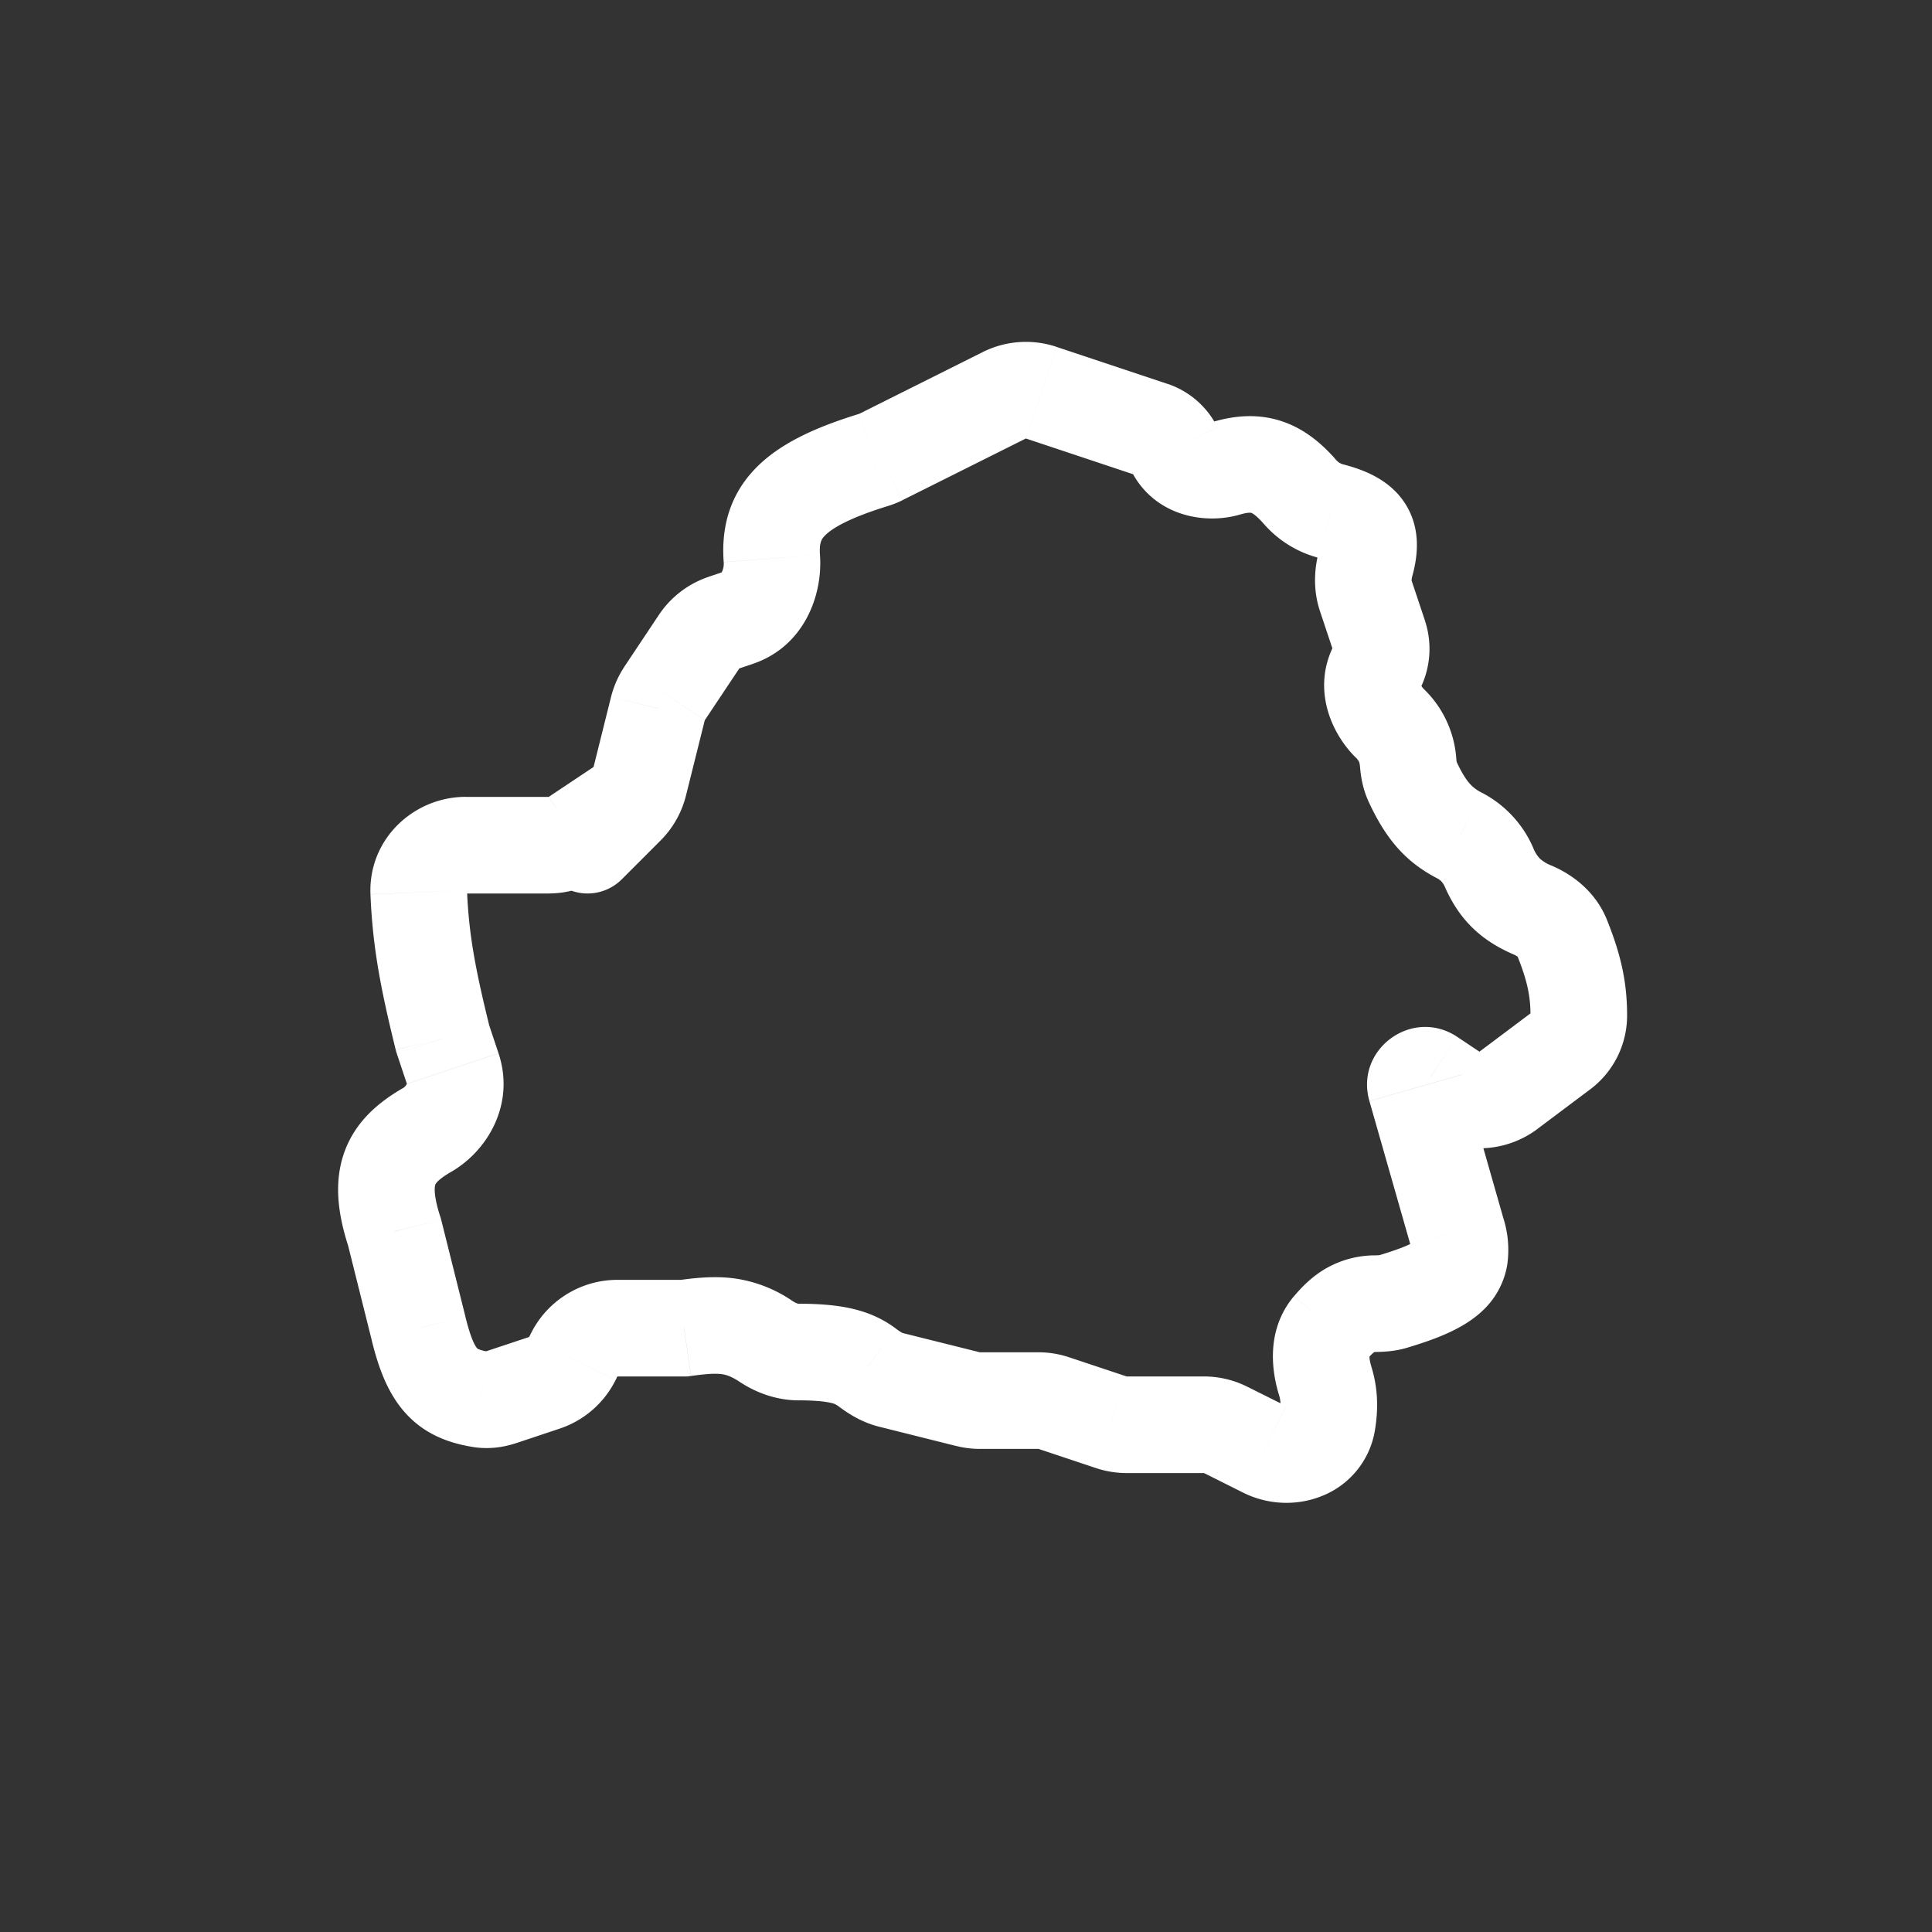
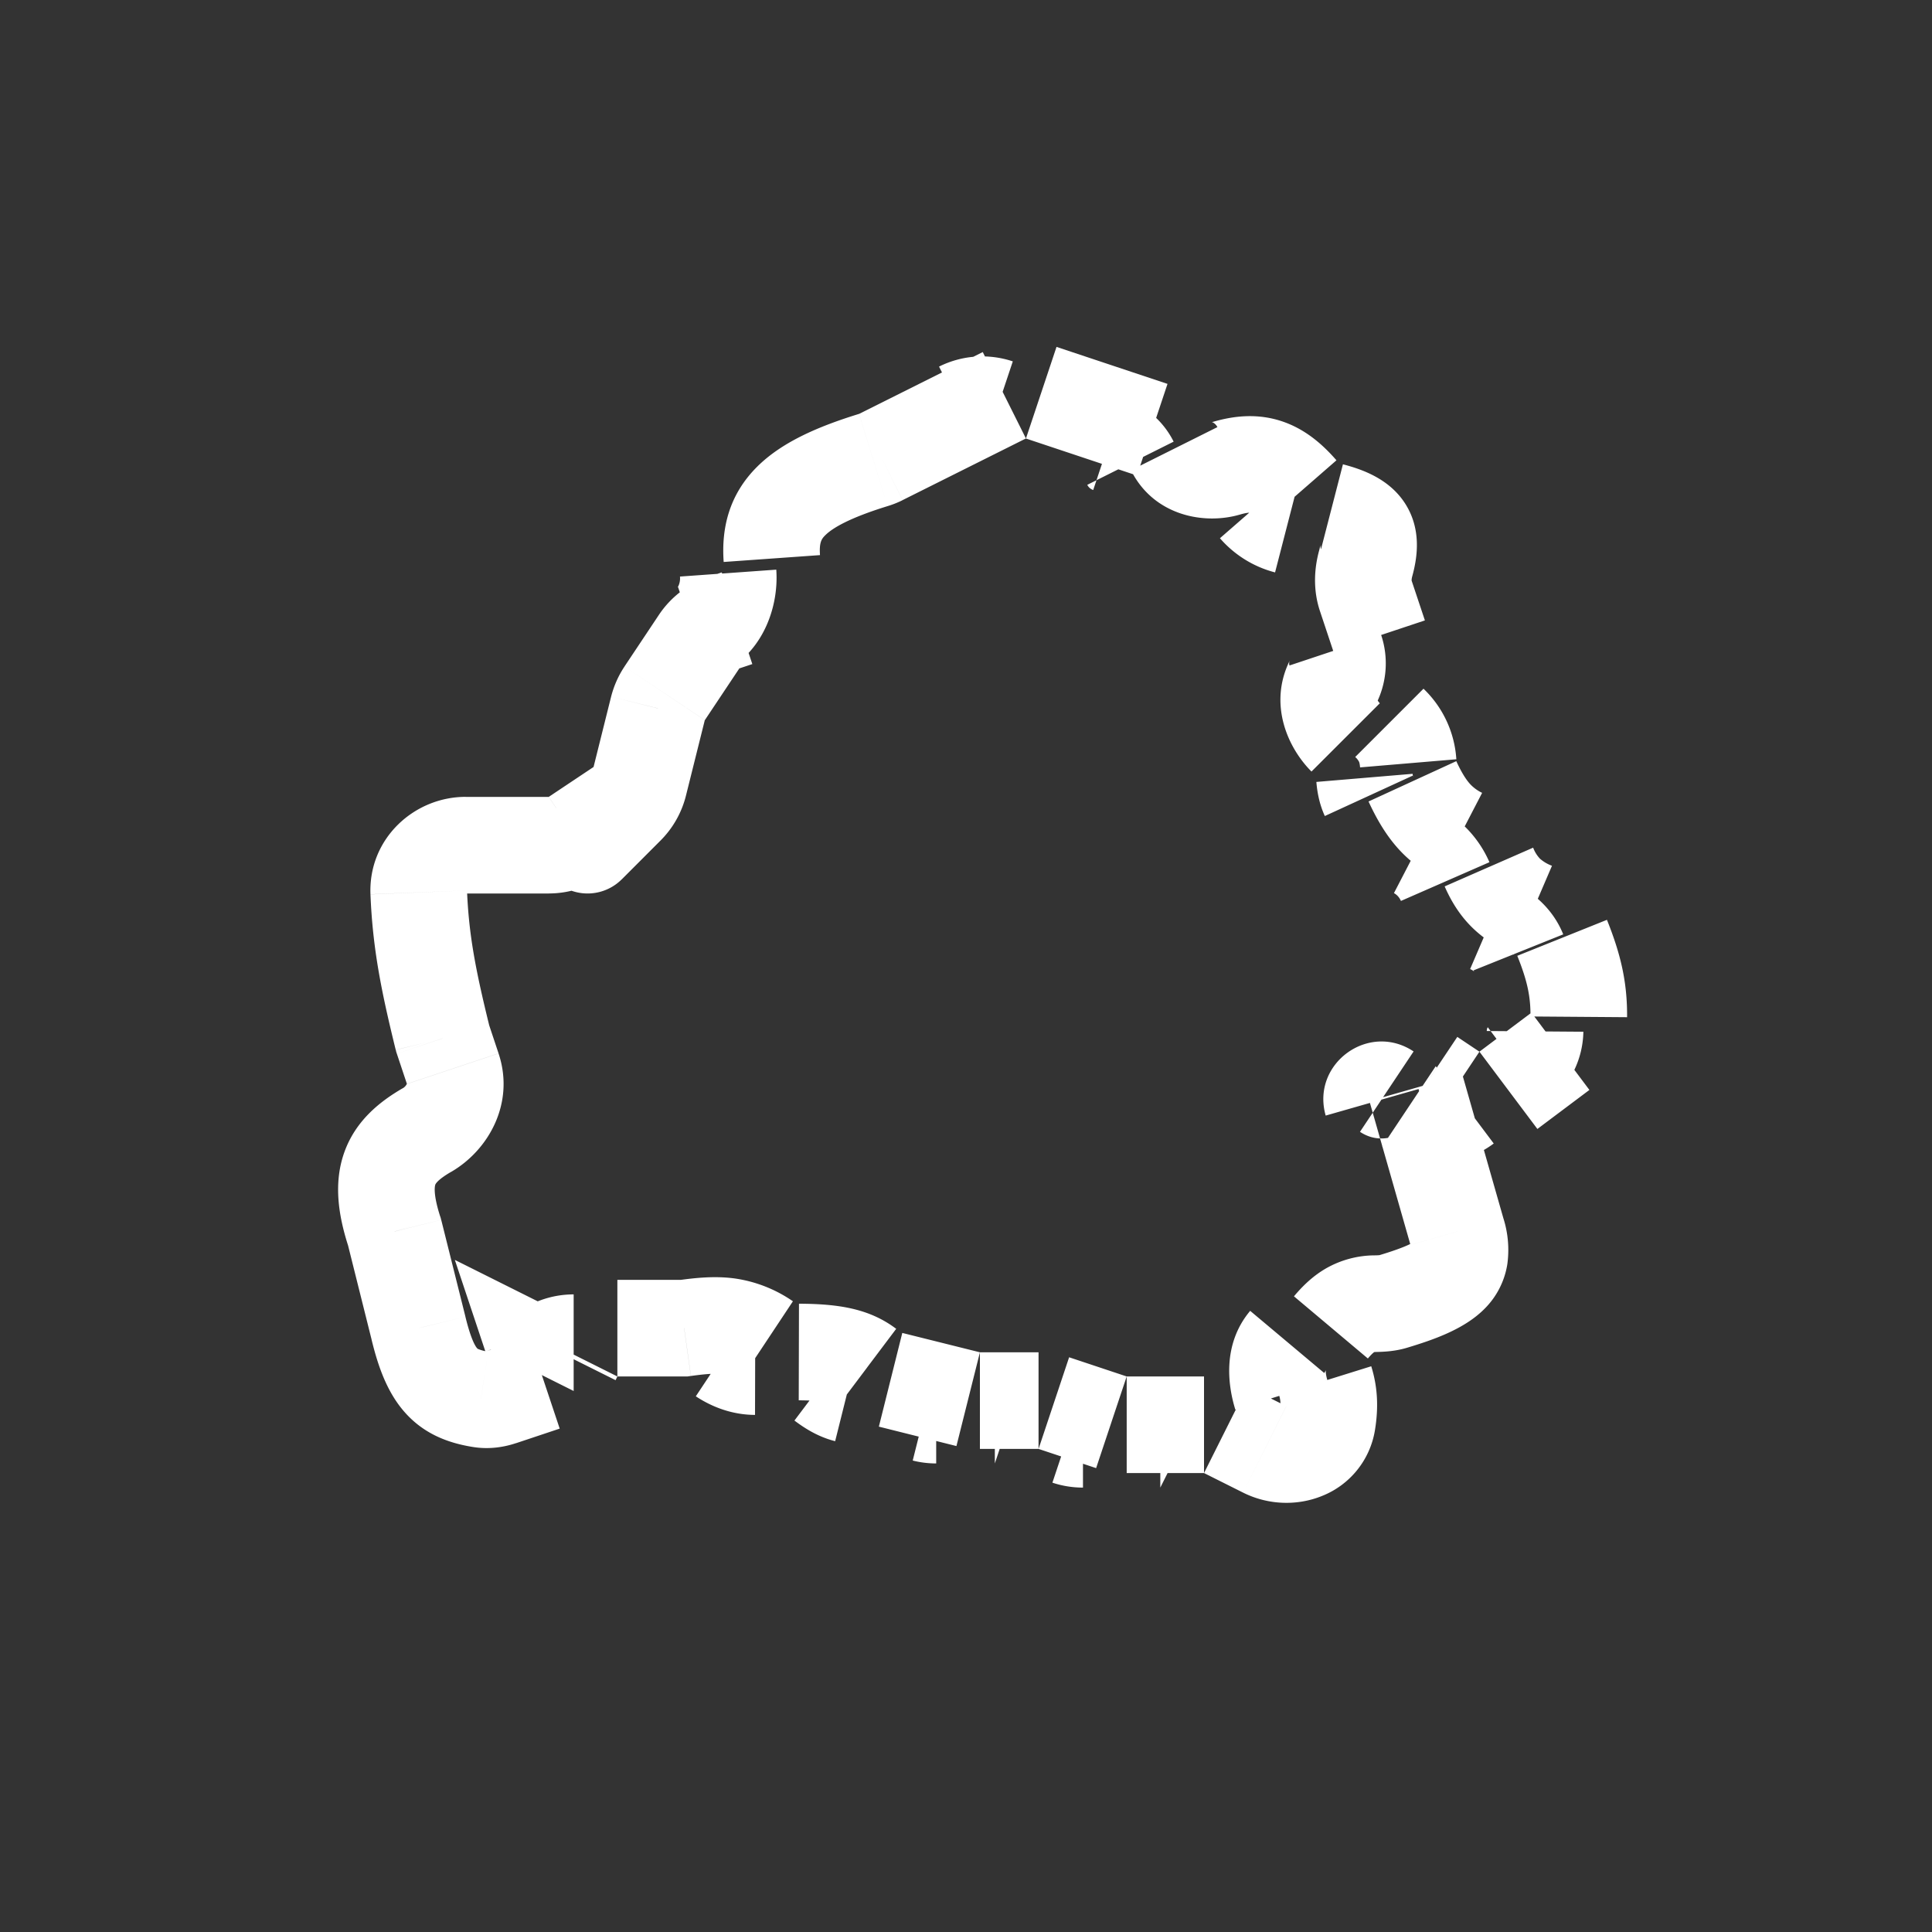
<svg xmlns="http://www.w3.org/2000/svg" width="40" height="40" viewBox="0 0 40 40" fill="none">
  <rect x="0" y="0" width="40" height="40" fill="#333333" stroke="none" />
-   <path d="m9.373 22.126-.948.316.948-.316Zm-.209-.628-.97.24.009.038.013.039.948-.317Zm-.494-3.022-1 .04 1-.04Zm3.246-1.145.555.832-.555-.832Zm3.343-4.53-.316-.95.316.95Zm.721-1.237.997-.071-.997.071Zm2.101-2.04-.295-.956.295.956Zm.16-.064.447.894-.447-.894Zm2.553-1.276.447.894-.447-.894Zm.763-.055.317-.948-.317.948Zm2.298.766-.316.95.316-.95Zm1.54.798.282.96-.282-.96Zm1.521.493-.753.657.753-.657Zm.638.396-.25.968.25-.969Zm.722 1.08.965.263-.965-.263Zm0 .673.95-.317-.95.317Zm.276.826-.949.316.949-.316Zm.213 1.805-.707.707.707-.707Zm.39.838-.996.084.997-.084Zm.088.372.908-.417-.908.417Zm.982 1.127.461-.888-.46.887Zm.6.648-.915.401.916-.4Zm.912.893-.394.919.394-.919Zm.605.573-.928.372.928-.372Zm.345 1.635-1-.007 1 .007Zm-.38.714.6.8-.6-.8Zm-1.077.808-.6-.8.6.8Zm-1.154.032.554-.832-.554.832Zm-.46-.306.556-.832-.555.832Zm-.302.222-.962.274.962-.274Zm.85 2.976-.961.275.003.01.958-.285Zm-1.319 1.447-.288-.957.288.957Zm-.368.046-.019-1 .019 1Zm-.922.491-.765-.643.765.643Zm-.12 1.103.955-.299-.954.299Zm.044.865.987.165-.987-.165Zm-1.295.558-.447.895.447-.895Zm-.808-.404-.448.894.448-.894Zm-2.366-.157.317-.949-.317.95Zm-1.192-.397-.316.948.316-.948Zm-1.773-.081.242-.97-.242.97Zm-2.091-.659.601-.798-.601.799Zm-1.415-.317.003-1-.003 1Zm-.675-.218.553-.834-.553.834Zm-1.7-.277v1h.07l.07-.01-.14-.99Zm-2.276.553-.894-.447.894.447Zm-.617.578-.316-.948.316.948Zm-.904.302-.317-.949.317.949Zm-.414.04.156-.987-.156.988Zm-1.289-1.473.972-.236-.001-.006-.97.242Zm-.5-2 .97-.242-.008-.034-.01-.033-.952.31Zm.672-2.1.502.865-.502-.865Zm19.67-9.582.894.448-.894-.448ZM24.31 9.29l-.894.447.894-.447Zm-10.55 5.064.833.555-.832-.555Zm-.137.313-.97-.243.97.242Zm-.391 1.563.97.242-.97-.242Zm-.263.464-.707-.707.707.707Zm-1.511.097a1 1 0 1 0 1.414 1.415l-1.415-1.415Zm3.532-3.901-.316-.949.316.949Zm-.516.394-.832-.555.832.555Zm-4.152 8.525-.209-.627-1.897.633.209.627 1.897-.633Zm-.186-.55c-.292-1.185-.43-1.908-.467-2.823l-1.999.08c.045 1.115.22 1.99.523 3.221l1.943-.477Zm-.494-2.76h1.72v-2h-1.72v2Zm2.829-.336 1.248-.832-1.11-1.665-1.247.832 1.109 1.665Zm2.835-4.324.27-.09-.633-1.898-.27.09.633 1.898Zm1.671-2.346c-.018-.264.033-.336.109-.411.146-.146.49-.356 1.29-.603l-.59-1.91c-.867.267-1.607.592-2.112 1.096-.576.574-.742 1.265-.691 1.97l1.994-.142Zm1.711-1.139 2.553-1.276-.894-1.789-2.553 1.277.894 1.788Zm6.99.298c.1-.03.16-.036.192-.037.027 0 .036.003.038.004.007.002.084.03.255.224L27.67 9.53c-.282-.324-.638-.64-1.115-.803-.494-.169-.983-.128-1.444.008l.566 1.918Zm1.626.898a1.617 1.617 0 0 1 .213.071c.01.006-.049-.024-.106-.112a.488.488 0 0 1-.076-.217c0-.013.001-.012-.002.008a.868.868 0 0 1-.022.098l1.93.527c.104-.383.197-.97-.157-1.512-.33-.503-.88-.696-1.28-.8l-.5 1.937Zm.024 1.101.275.826 1.898-.632-.276-.827-1.897.633Zm.73 3.022a.336.336 0 0 1 .08.1c.002.005.014.03.021.115l1.993-.168a2.217 2.217 0 0 0-.68-1.461l-1.414 1.414Zm.276.921c.175.38.37.705.617.979.255.282.53.47.814.617l.921-1.775a.818.818 0 0 1-.251-.184c-.069-.076-.163-.209-.284-.472l-1.817.835Zm1.576 1.758c.137.312.316.603.575.856.257.25.55.423.858.555l.789-1.838a.79.79 0 0 1-.25-.148.682.682 0 0 1-.14-.227l-1.832.802Zm1.504 1.437c.208.519.276.842.273 1.256l2 .015c.006-.74-.14-1.326-.417-2.016l-1.856.745Zm.293 1.177-1.077.808 1.2 1.6 1.077-.808-1.2-1.6Zm-1.077.808-.458-.306-1.11 1.664.46.306 1.108-1.664Zm-2.278 1.022.85 2.977 1.924-.55-.85-2.976-1.924.55Zm.854 2.988c.035.118.018.128.026.076a.335.335 0 0 1 .082-.17c.011-.012-.02.022-.16.086-.136.062-.327.13-.598.212l.578 1.915c.546-.165 1.18-.382 1.6-.804a1.67 1.67 0 0 0 .474-.928 2.17 2.17 0 0 0-.085-.958l-1.917.57Zm-.748.207a2.052 2.052 0 0 0-1.003.269c-.29.167-.503.386-.665.579l1.53 1.287c.091-.108.13-.13.132-.133l-.002.002h-.002s.014-.004.047-.004l-.037-2Zm-1.977 2.892c.028.089.046.195.012.403l1.973.329c.08-.486.054-.912-.076-1.328l-1.909.596Zm.15.23-.808-.403-.895 1.788.809.405.894-1.79Zm-1.703-.615h-1.601v2h1.601v-2Zm-1.601 0-1.192-.397-.633 1.897 1.192.398.633-1.898Zm-1.825-.5h-1.214v2h1.214v-2Zm-1.214 0-1.607-.401-.485 1.94 1.606.402.486-1.94Zm-1.733-.486c-.55-.415-1.181-.517-2.013-.52l-.005 2c.349.002.544.025.66.052a.363.363 0 0 1 .156.066l1.202-1.598Zm-2.138-.57a2.815 2.815 0 0 0-1.22-.475c-.41-.053-.807-.01-1.172.041l.28 1.98c.34-.047.51-.054.633-.038.094.012.2.043.373.158l1.106-1.667Zm-2.253-.444h-1.382v2h1.382v-2Zm-3.17 1.106-.039.077 1.79.894.037-.077-1.788-.894Zm-.039.077-.905.301.633 1.898.905-.302-.633-1.897Zm-.846.303a.808.808 0 0 1-.207-.053.06.06 0 0 1-.025-.018c-.032-.036-.125-.175-.241-.651l-1.943.473c.133.547.318 1.086.685 1.502.407.462.92.643 1.418.722l.313-1.975Zm-.474-.728-.5-2-1.94.485.5 2 1.94-.485Zm-.52-2.067c-.156-.482-.11-.639-.103-.66 0-.002.023-.09.326-.266l-1.004-1.73c-.477.277-.974.674-1.206 1.326-.225.633-.125 1.3.085 1.948l1.902-.617Zm.935 2.793c-.005.002-.003 0 .006 0a.206.206 0 0 1 .053.002l-.313 1.975c.327.052.633.005.887-.08l-.633-1.897Zm.905-.301.633 1.897a2 2 0 0 0 1.156-1.003l-1.789-.894Zm1.827-1.183a2 2 0 0 0-1.788 1.106l1.788.894v-2Zm3.76.495c-.01 0-.054-.005-.125-.052l-1.106 1.667c.332.22.753.384 1.226.385l.005-2Zm2.139.604c.014.003.012.005-.01-.007a1.067 1.067 0 0 1-.116-.078l-1.202 1.598c.176.132.464.332.843.427l.485-1.94Zm1.607.401-.486 1.94c.16.04.322.06.486.06v-2Zm1.847.103a2 2 0 0 0-.633-.103v2l.633-1.897Zm1.192.397-.633 1.898c.204.068.418.102.633.102v-2Zm3.462-1.66c-.585.697-.46 1.555-.308 2.045l1.91-.596a.867.867 0 0 1-.032-.134.39.39 0 0 1-.005-.08c.001-.015.003-.013-.002 0a.185.185 0 0 1-.031.052l-1.532-1.286Zm3.383-5.37c-.93-.62-2.127.255-1.82 1.328l1.923-.55c.205.716-.593 1.3-1.213.886l1.11-1.664Zm.458.306-1.109 1.664a2 2 0 0 0 2.31-.064l-1.2-1.6Zm1.057-.73c0-.034.01-.058.016-.07.006-.01.009-.011.004-.008l1.2 1.6a1.91 1.91 0 0 0 .78-1.506l-2-.015Zm-.344-1.281c.046.02.072.04.082.049.008.007-.002 0-.011-.023l1.856-.745c-.235-.585-.712-.936-1.138-1.119l-.79 1.838Zm-1.578-1.573c.057.03.11.083.145.162l1.832-.802a2.324 2.324 0 0 0-1.056-1.135l-.921 1.775Zm-1.606-2.302c.015.182.053.44.175.706l1.817-.835c.009.018.01.028.009.02a.486.486 0 0 1-.008-.059l-1.993.168Zm-.548-2.519c-.448.896-.056 1.8.447 2.304l1.415-1.414a.282.282 0 0 1-.043-.055c-.01-.017-.013-.027-.014-.029 0 0 .003.009.001.027a.173.173 0 0 1-.017.062l-1.789-.895Zm-1.448-2.526c.299.344.696.592 1.141.707l.5-1.937a.268.268 0 0 1-.134-.084l-1.508 1.314Zm-2.624-.999a.213.213 0 0 1-.123-.107l1.788-.894a1.786 1.786 0 0 0-1.032-.896l-.633 1.897Zm-2.298-.766.633-1.897a2 2 0 0 0-1.527.108l.894 1.79Zm-5.665 4.67c1.07-.356 1.461-1.42 1.401-2.255l-1.994.143a.38.38 0 0 1-.035.201l-.014.02.005-.003a.023.023 0 0 1 .003-.002h.001l.633 1.897Zm12.027-.27a.142.142 0 0 1 .008-.109l1.789.895c.22-.441.257-.951.1-1.419l-1.897.632Zm-1.78 15.232a2 2 0 0 0-.895-.212v2l.895-1.788ZM11.362 18.498a2 2 0 0 0 1.109-.335l-1.11-1.665v2Zm7.014-8.019c.102-.031.208-.072.312-.124l-.894-1.79c.001 0 .001 0 0 0a.112.112 0 0 1-.008.003l.59 1.911Zm8.935.92c-.097.355-.134.798.017 1.252l1.897-.633c.003.01.001.01.001-.007 0-.016.003-.045.015-.086l-1.93-.527Zm-.818 17.887a.245.245 0 0 1 .054-.113.188.188 0 0 1 .07-.054c.02-.008.02-.002.014-.005l-.894 1.789c.52.26 1.12.277 1.632.07a1.771 1.771 0 0 0 1.097-1.358l-1.973-.33ZM9.669 18.436c0 .01-.002.022-.007.035a.067.067 0 0 1-.014.022c-.006.006-.01.005-.006.005v-2c-1.066 0-2.017.862-1.972 2.017l1.999-.079Zm13.747-8.699c.468.937 1.51 1.137 2.261.915l-.566-1.918a.075.075 0 0 1-.02.003c-.006 0-.004 0 .005.003.01.003.029.011.051.03.024.02.044.045.058.073l-1.79.894Zm5.14 16.25c.014-.003.017-.002-.001 0a1.151 1.151 0 0 1-.097.004l.037 2c.14-.003.382-.01.639-.088l-.578-1.915ZM8.425 22.443v-.003l-.001-.005-.004.012a.207.207 0 0 1-.086.087l1.004 1.73c.778-.45 1.327-1.426.984-2.454l-1.897.633Zm5.217-9.713-.713 1.07 1.664 1.11.713-1.07-1.664-1.11Zm-.99 1.695-.39 1.563 1.94.485.39-1.563-1.94-.485Zm-.39 1.563-.805.804 1.415 1.415.804-.805-1.414-1.414Zm0 0 1.414 1.414a2 2 0 0 0 .526-.929l-1.94-.485Zm.667-2.187c-.127.19-.22.402-.277.624l1.94.485-1.663-1.11Zm8.312-4.722 2.298.766.633-1.897-2.298-.766-.633 1.897Zm-6.567 2.863a2 2 0 0 0-1.032.788l1.664 1.11-.632-1.898Z" fill="#fff" />
+   <path d="m9.373 22.126-.948.316.948-.316Zm-.209-.628-.97.24.009.038.013.039.948-.317Zm-.494-3.022-1 .04 1-.04Zm3.246-1.145.555.832-.555-.832Zm3.343-4.53-.316-.95.316.95Zm.721-1.237.997-.071-.997.071Zm2.101-2.04-.295-.956.295.956Zm.16-.064.447.894-.447-.894Zm2.553-1.276.447.894-.447-.894Zm.763-.055.317-.948-.317.948Zm2.298.766-.316.95.316-.95Zm1.54.798.282.96-.282-.96Zm1.521.493-.753.657.753-.657Zm.638.396-.25.968.25-.969Zm.722 1.08.965.263-.965-.263Zm0 .673.95-.317-.95.317Zm.276.826-.949.316.949-.316Zm.213 1.805-.707.707.707-.707Zm.39.838-.996.084.997-.084Zm.088.372.908-.417-.908.417Zm.982 1.127.461-.888-.46.887Zm.6.648-.915.401.916-.4Zm.912.893-.394.919.394-.919Zm.605.573-.928.372.928-.372Zm.345 1.635-1-.007 1 .007Zm-.38.714.6.8-.6-.8Zm-1.077.808-.6-.8.6.8Zm-1.154.032.554-.832-.554.832Zm-.46-.306.556-.832-.555.832Zm-.302.222-.962.274.962-.274Zm.85 2.976-.961.275.003.01.958-.285Zm-1.319 1.447-.288-.957.288.957Zm-.368.046-.019-1 .019 1Zm-.922.491-.765-.643.765.643Zm-.12 1.103.955-.299-.954.299Zm.044.865.987.165-.987-.165Zm-1.295.558-.447.895.447-.895Zm-.808-.404-.448.894.448-.894Zm-2.366-.157.317-.949-.317.95Zm-1.192-.397-.316.948.316-.948Zm-1.773-.081.242-.97-.242.97Zm-2.091-.659.601-.798-.601.799Zm-1.415-.317.003-1-.003 1Zm-.675-.218.553-.834-.553.834Zm-1.7-.277v1h.07l.07-.01-.14-.99Zm-2.276.553-.894-.447.894.447Zm-.617.578-.316-.948.316.948Zm-.904.302-.317-.949.317.949Zm-.414.04.156-.987-.156.988Zm-1.289-1.473.972-.236-.001-.006-.97.242Zm-.5-2 .97-.242-.008-.034-.01-.033-.952.31Zm.672-2.1.502.865-.502-.865Zm19.67-9.582.894.448-.894-.448ZM24.31 9.29l-.894.447.894-.447Zm-10.55 5.064.833.555-.832-.555Zm-.137.313-.97-.243.97.242Zm-.391 1.563.97.242-.97-.242Zm-.263.464-.707-.707.707.707Zm-1.511.097a1 1 0 1 0 1.414 1.415l-1.415-1.415Zm3.532-3.901-.316-.949.316.949Zm-.516.394-.832-.555.832.555Zm-4.152 8.525-.209-.627-1.897.633.209.627 1.897-.633Zm-.186-.55c-.292-1.185-.43-1.908-.467-2.823l-1.999.08c.045 1.115.22 1.99.523 3.221l1.943-.477Zm-.494-2.76h1.72v-2h-1.72v2Zm2.829-.336 1.248-.832-1.11-1.665-1.247.832 1.109 1.665Zm2.835-4.324.27-.09-.633-1.898-.27.09.633 1.898Zm1.671-2.346c-.018-.264.033-.336.109-.411.146-.146.49-.356 1.29-.603l-.59-1.91c-.867.267-1.607.592-2.112 1.096-.576.574-.742 1.265-.691 1.97l1.994-.142Zm1.711-1.139 2.553-1.276-.894-1.789-2.553 1.277.894 1.788Zm6.99.298c.1-.03.16-.036.192-.037.027 0 .036.003.038.004.007.002.084.03.255.224L27.67 9.53c-.282-.324-.638-.64-1.115-.803-.494-.169-.983-.128-1.444.008l.566 1.918Zm1.626.898a1.617 1.617 0 0 1 .213.071c.01.006-.049-.024-.106-.112a.488.488 0 0 1-.076-.217c0-.013.001-.012-.002.008a.868.868 0 0 1-.022.098l1.93.527c.104-.383.197-.97-.157-1.512-.33-.503-.88-.696-1.28-.8l-.5 1.937Zm.024 1.101.275.826 1.898-.632-.276-.827-1.897.633Zm.73 3.022a.336.336 0 0 1 .08.1c.002.005.014.03.021.115l1.993-.168a2.217 2.217 0 0 0-.68-1.461l-1.414 1.414Zm.276.921c.175.38.37.705.617.979.255.282.53.47.814.617l.921-1.775a.818.818 0 0 1-.251-.184c-.069-.076-.163-.209-.284-.472l-1.817.835Zm1.576 1.758c.137.312.316.603.575.856.257.25.55.423.858.555l.789-1.838a.79.79 0 0 1-.25-.148.682.682 0 0 1-.14-.227l-1.832.802Zm1.504 1.437c.208.519.276.842.273 1.256l2 .015c.006-.74-.14-1.326-.417-2.016l-1.856.745Zm.293 1.177-1.077.808 1.2 1.6 1.077-.808-1.2-1.6Zm-1.077.808-.458-.306-1.11 1.664.46.306 1.108-1.664Zm-2.278 1.022.85 2.977 1.924-.55-.85-2.976-1.924.55Zm.854 2.988c.035.118.018.128.026.076a.335.335 0 0 1 .082-.17c.011-.012-.02.022-.16.086-.136.062-.327.13-.598.212l.578 1.915c.546-.165 1.18-.382 1.6-.804a1.67 1.67 0 0 0 .474-.928 2.17 2.17 0 0 0-.085-.958l-1.917.57Zm-.748.207a2.052 2.052 0 0 0-1.003.269c-.29.167-.503.386-.665.579l1.53 1.287c.091-.108.13-.13.132-.133l-.002.002h-.002s.014-.004.047-.004l-.037-2Zm-1.977 2.892c.028.089.046.195.012.403l1.973.329c.08-.486.054-.912-.076-1.328l-1.909.596Zm.15.23-.808-.403-.895 1.788.809.405.894-1.79Zm-1.703-.615h-1.601v2h1.601v-2Zm-1.601 0-1.192-.397-.633 1.897 1.192.398.633-1.898Zm-1.825-.5h-1.214v2h1.214v-2Zm-1.214 0-1.607-.401-.485 1.94 1.606.402.486-1.94Zm-1.733-.486c-.55-.415-1.181-.517-2.013-.52l-.005 2c.349.002.544.025.66.052a.363.363 0 0 1 .156.066l1.202-1.598Zm-2.138-.57a2.815 2.815 0 0 0-1.22-.475c-.41-.053-.807-.01-1.172.041l.28 1.98c.34-.047.51-.054.633-.038.094.012.2.043.373.158l1.106-1.667Zm-2.253-.444h-1.382v2h1.382v-2Zm-3.17 1.106-.039.077 1.79.894.037-.077-1.788-.894Zm-.039.077-.905.301.633 1.898.905-.302-.633-1.897Zm-.846.303a.808.808 0 0 1-.207-.053.06.06 0 0 1-.025-.018c-.032-.036-.125-.175-.241-.651l-1.943.473c.133.547.318 1.086.685 1.502.407.462.92.643 1.418.722l.313-1.975Zm-.474-.728-.5-2-1.94.485.5 2 1.94-.485Zm-.52-2.067c-.156-.482-.11-.639-.103-.66 0-.002.023-.09.326-.266l-1.004-1.73c-.477.277-.974.674-1.206 1.326-.225.633-.125 1.3.085 1.948l1.902-.617Zm.935 2.793c-.005.002-.003 0 .006 0a.206.206 0 0 1 .053.002l-.313 1.975c.327.052.633.005.887-.08l-.633-1.897Za2 2 0 0 0 1.156-1.003l-1.789-.894Zm1.827-1.183a2 2 0 0 0-1.788 1.106l1.788.894v-2Zm3.76.495c-.01 0-.054-.005-.125-.052l-1.106 1.667c.332.22.753.384 1.226.385l.005-2Zm2.139.604c.014.003.012.005-.01-.007a1.067 1.067 0 0 1-.116-.078l-1.202 1.598c.176.132.464.332.843.427l.485-1.94Zm1.607.401-.486 1.94c.16.04.322.06.486.06v-2Zm1.847.103a2 2 0 0 0-.633-.103v2l.633-1.897Zm1.192.397-.633 1.898c.204.068.418.102.633.102v-2Zm3.462-1.66c-.585.697-.46 1.555-.308 2.045l1.91-.596a.867.867 0 0 1-.032-.134.39.39 0 0 1-.005-.08c.001-.015.003-.013-.002 0a.185.185 0 0 1-.031.052l-1.532-1.286Zm3.383-5.37c-.93-.62-2.127.255-1.82 1.328l1.923-.55c.205.716-.593 1.3-1.213.886l1.11-1.664Zm.458.306-1.109 1.664a2 2 0 0 0 2.31-.064l-1.2-1.6Zm1.057-.73c0-.034.01-.058.016-.07.006-.01.009-.011.004-.008l1.2 1.6a1.91 1.91 0 0 0 .78-1.506l-2-.015Zm-.344-1.281c.046.02.072.04.082.049.008.007-.002 0-.011-.023l1.856-.745c-.235-.585-.712-.936-1.138-1.119l-.79 1.838Zm-1.578-1.573c.057.03.11.083.145.162l1.832-.802a2.324 2.324 0 0 0-1.056-1.135l-.921 1.775Zm-1.606-2.302c.015.182.053.44.175.706l1.817-.835c.009.018.01.028.009.02a.486.486 0 0 1-.008-.059l-1.993.168Zm-.548-2.519c-.448.896-.056 1.8.447 2.304l1.415-1.414a.282.282 0 0 1-.043-.055c-.01-.017-.013-.027-.014-.029 0 0 .003.009.001.027a.173.173 0 0 1-.017.062l-1.789-.895Zm-1.448-2.526c.299.344.696.592 1.141.707l.5-1.937a.268.268 0 0 1-.134-.084l-1.508 1.314Zm-2.624-.999a.213.213 0 0 1-.123-.107l1.788-.894a1.786 1.786 0 0 0-1.032-.896l-.633 1.897Zm-2.298-.766.633-1.897a2 2 0 0 0-1.527.108l.894 1.79Zm-5.665 4.67c1.07-.356 1.461-1.42 1.401-2.255l-1.994.143a.38.38 0 0 1-.035.201l-.014.02.005-.003a.023.023 0 0 1 .003-.002h.001l.633 1.897Zm12.027-.27a.142.142 0 0 1 .008-.109l1.789.895c.22-.441.257-.951.1-1.419l-1.897.632Zm-1.78 15.232a2 2 0 0 0-.895-.212v2l.895-1.788ZM11.362 18.498a2 2 0 0 0 1.109-.335l-1.11-1.665v2Zm7.014-8.019c.102-.031.208-.072.312-.124l-.894-1.79c.001 0 .001 0 0 0a.112.112 0 0 1-.008.003l.59 1.911Zm8.935.92c-.097.355-.134.798.017 1.252l1.897-.633c.003.01.001.01.001-.007 0-.016.003-.045.015-.086l-1.93-.527Zm-.818 17.887a.245.245 0 0 1 .054-.113.188.188 0 0 1 .07-.054c.02-.008.02-.002.014-.005l-.894 1.789c.52.26 1.12.277 1.632.07a1.771 1.771 0 0 0 1.097-1.358l-1.973-.33ZM9.669 18.436c0 .01-.002.022-.007.035a.067.067 0 0 1-.014.022c-.006.006-.01.005-.006.005v-2c-1.066 0-2.017.862-1.972 2.017l1.999-.079Zm13.747-8.699c.468.937 1.51 1.137 2.261.915l-.566-1.918a.075.075 0 0 1-.02.003c-.006 0-.004 0 .005.003.01.003.029.011.051.03.024.02.044.045.058.073l-1.79.894Zm5.14 16.25c.014-.003.017-.002-.001 0a1.151 1.151 0 0 1-.097.004l.037 2c.14-.003.382-.01.639-.088l-.578-1.915ZM8.425 22.443v-.003l-.001-.005-.004.012a.207.207 0 0 1-.086.087l1.004 1.73c.778-.45 1.327-1.426.984-2.454l-1.897.633Zm5.217-9.713-.713 1.07 1.664 1.11.713-1.07-1.664-1.11Zm-.99 1.695-.39 1.563 1.94.485.39-1.563-1.94-.485Zm-.39 1.563-.805.804 1.415 1.415.804-.805-1.414-1.414Zm0 0 1.414 1.414a2 2 0 0 0 .526-.929l-1.94-.485Zm.667-2.187c-.127.19-.22.402-.277.624l1.94.485-1.663-1.11Zm8.312-4.722 2.298.766.633-1.897-2.298-.766-.633 1.897Zm-6.567 2.863a2 2 0 0 0-1.032.788l1.664 1.11-.632-1.898Z" fill="#fff" />
</svg>